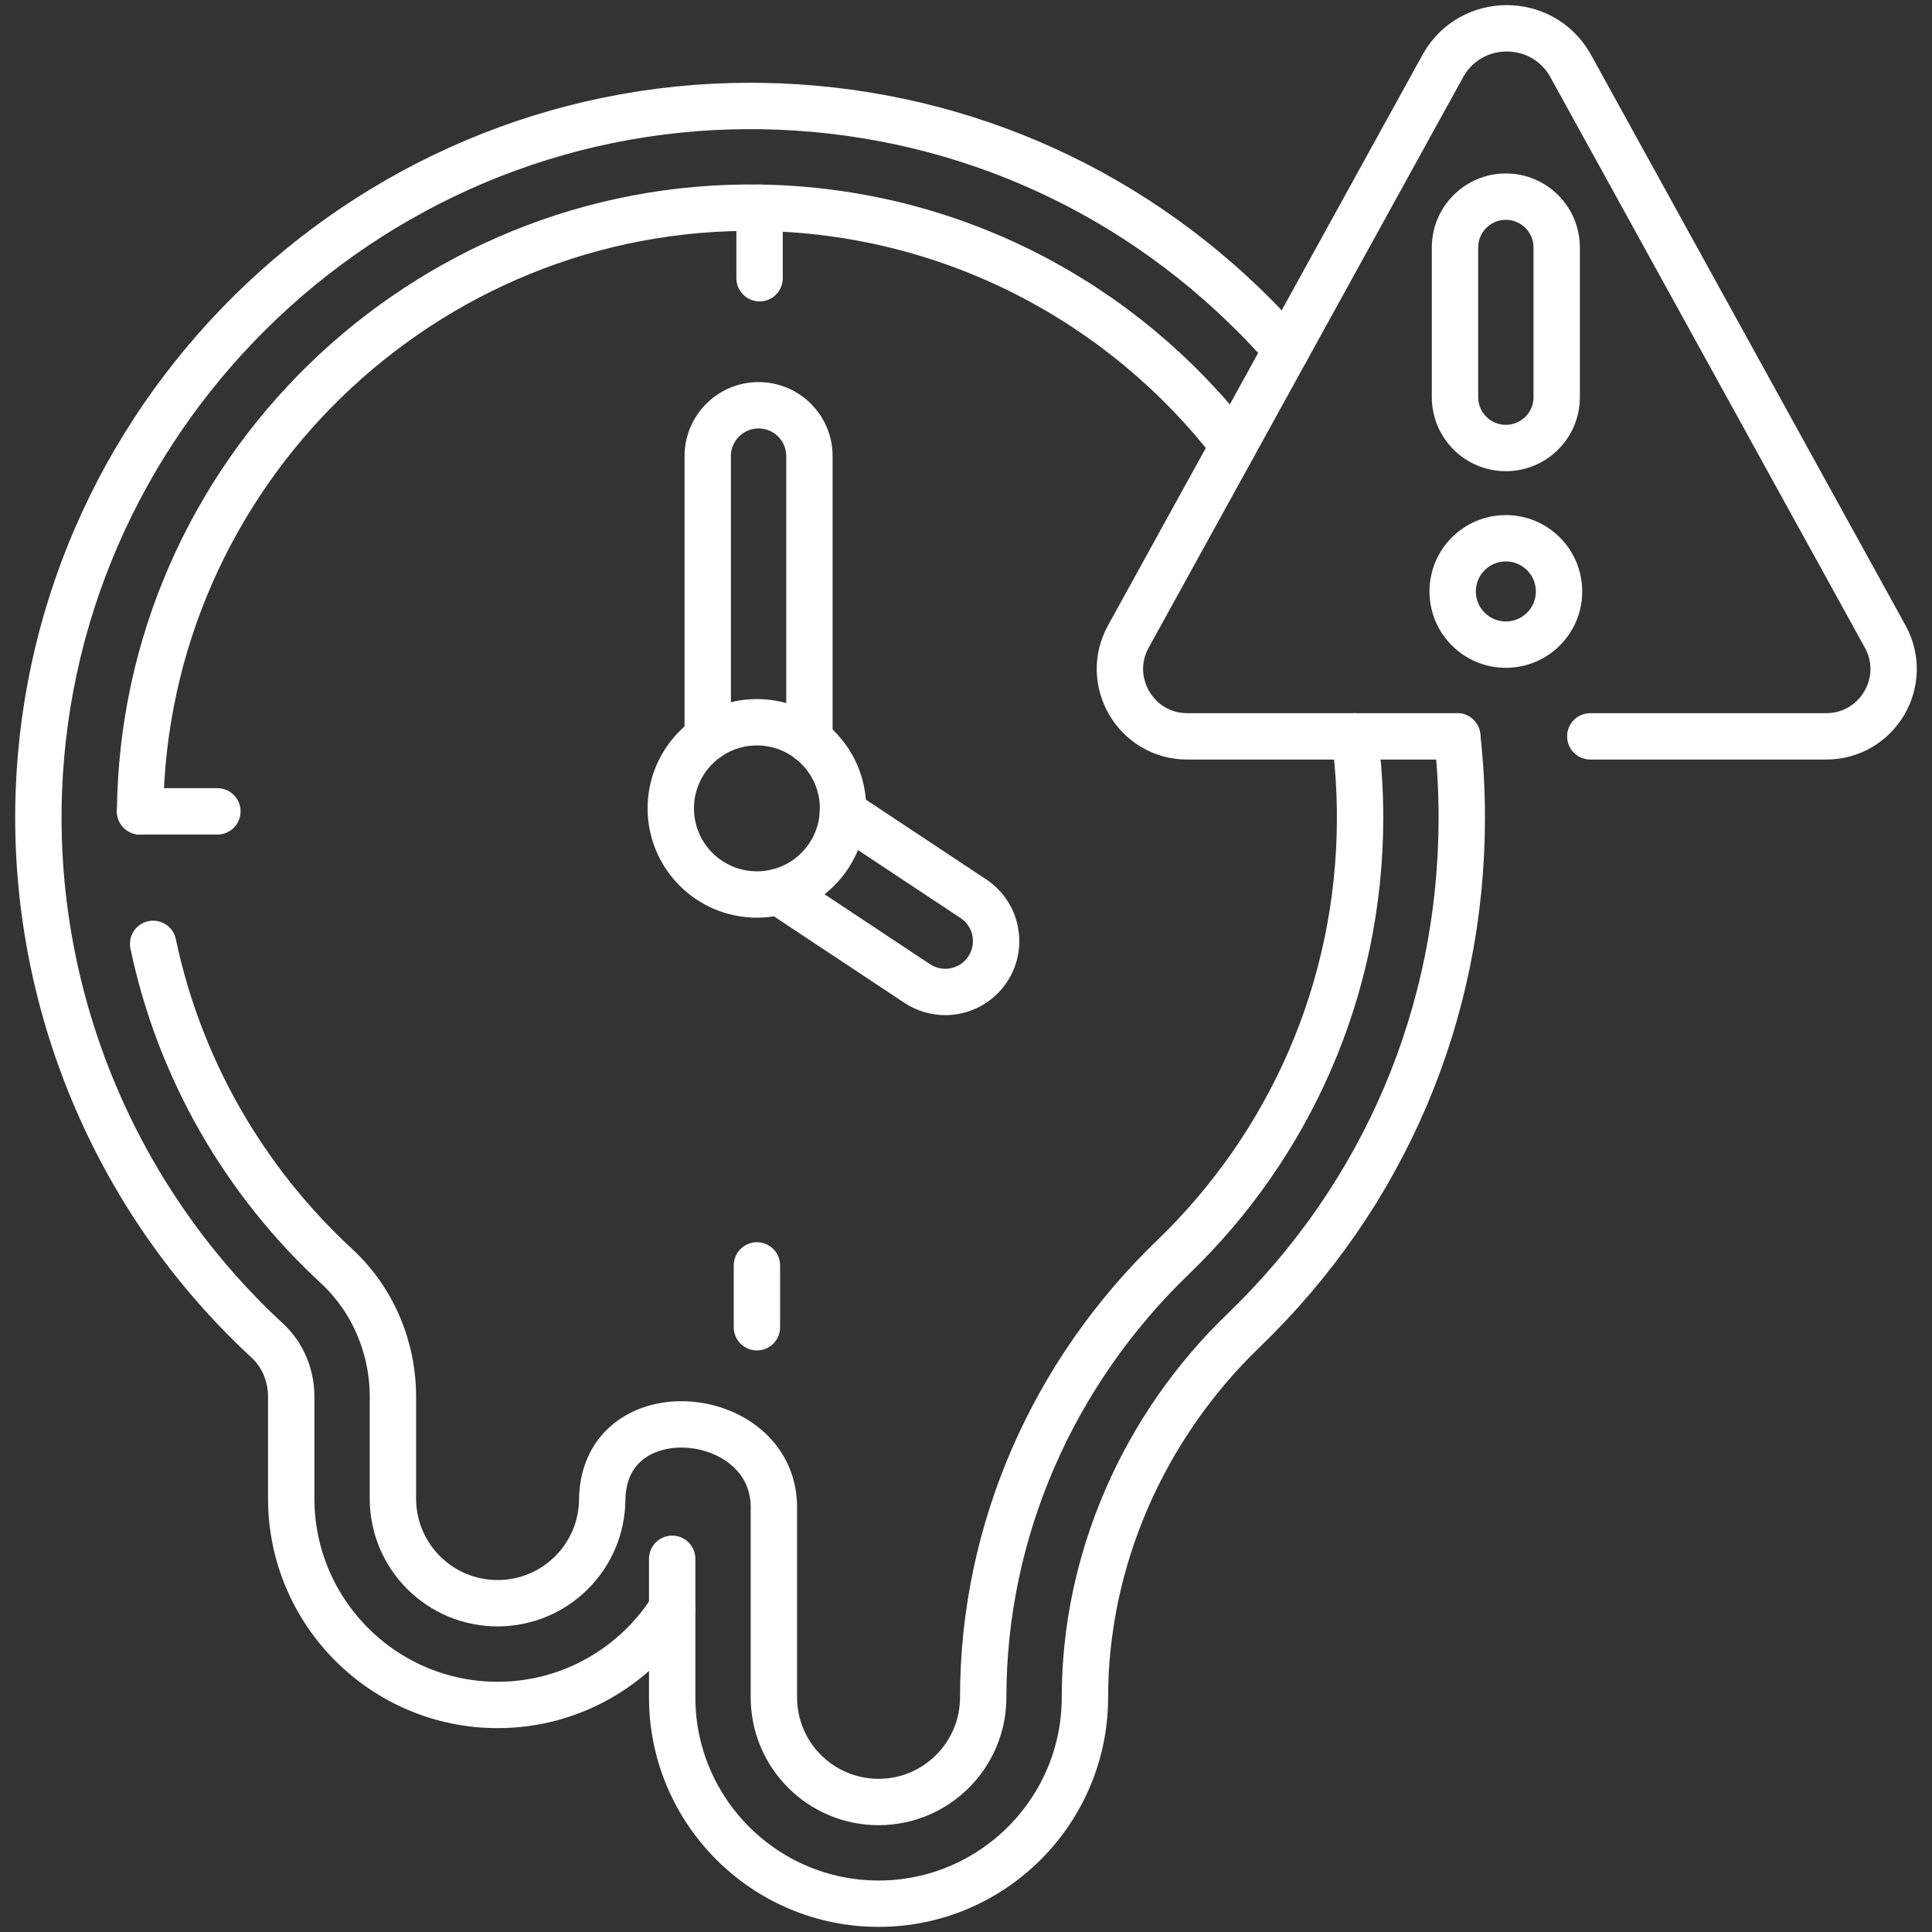
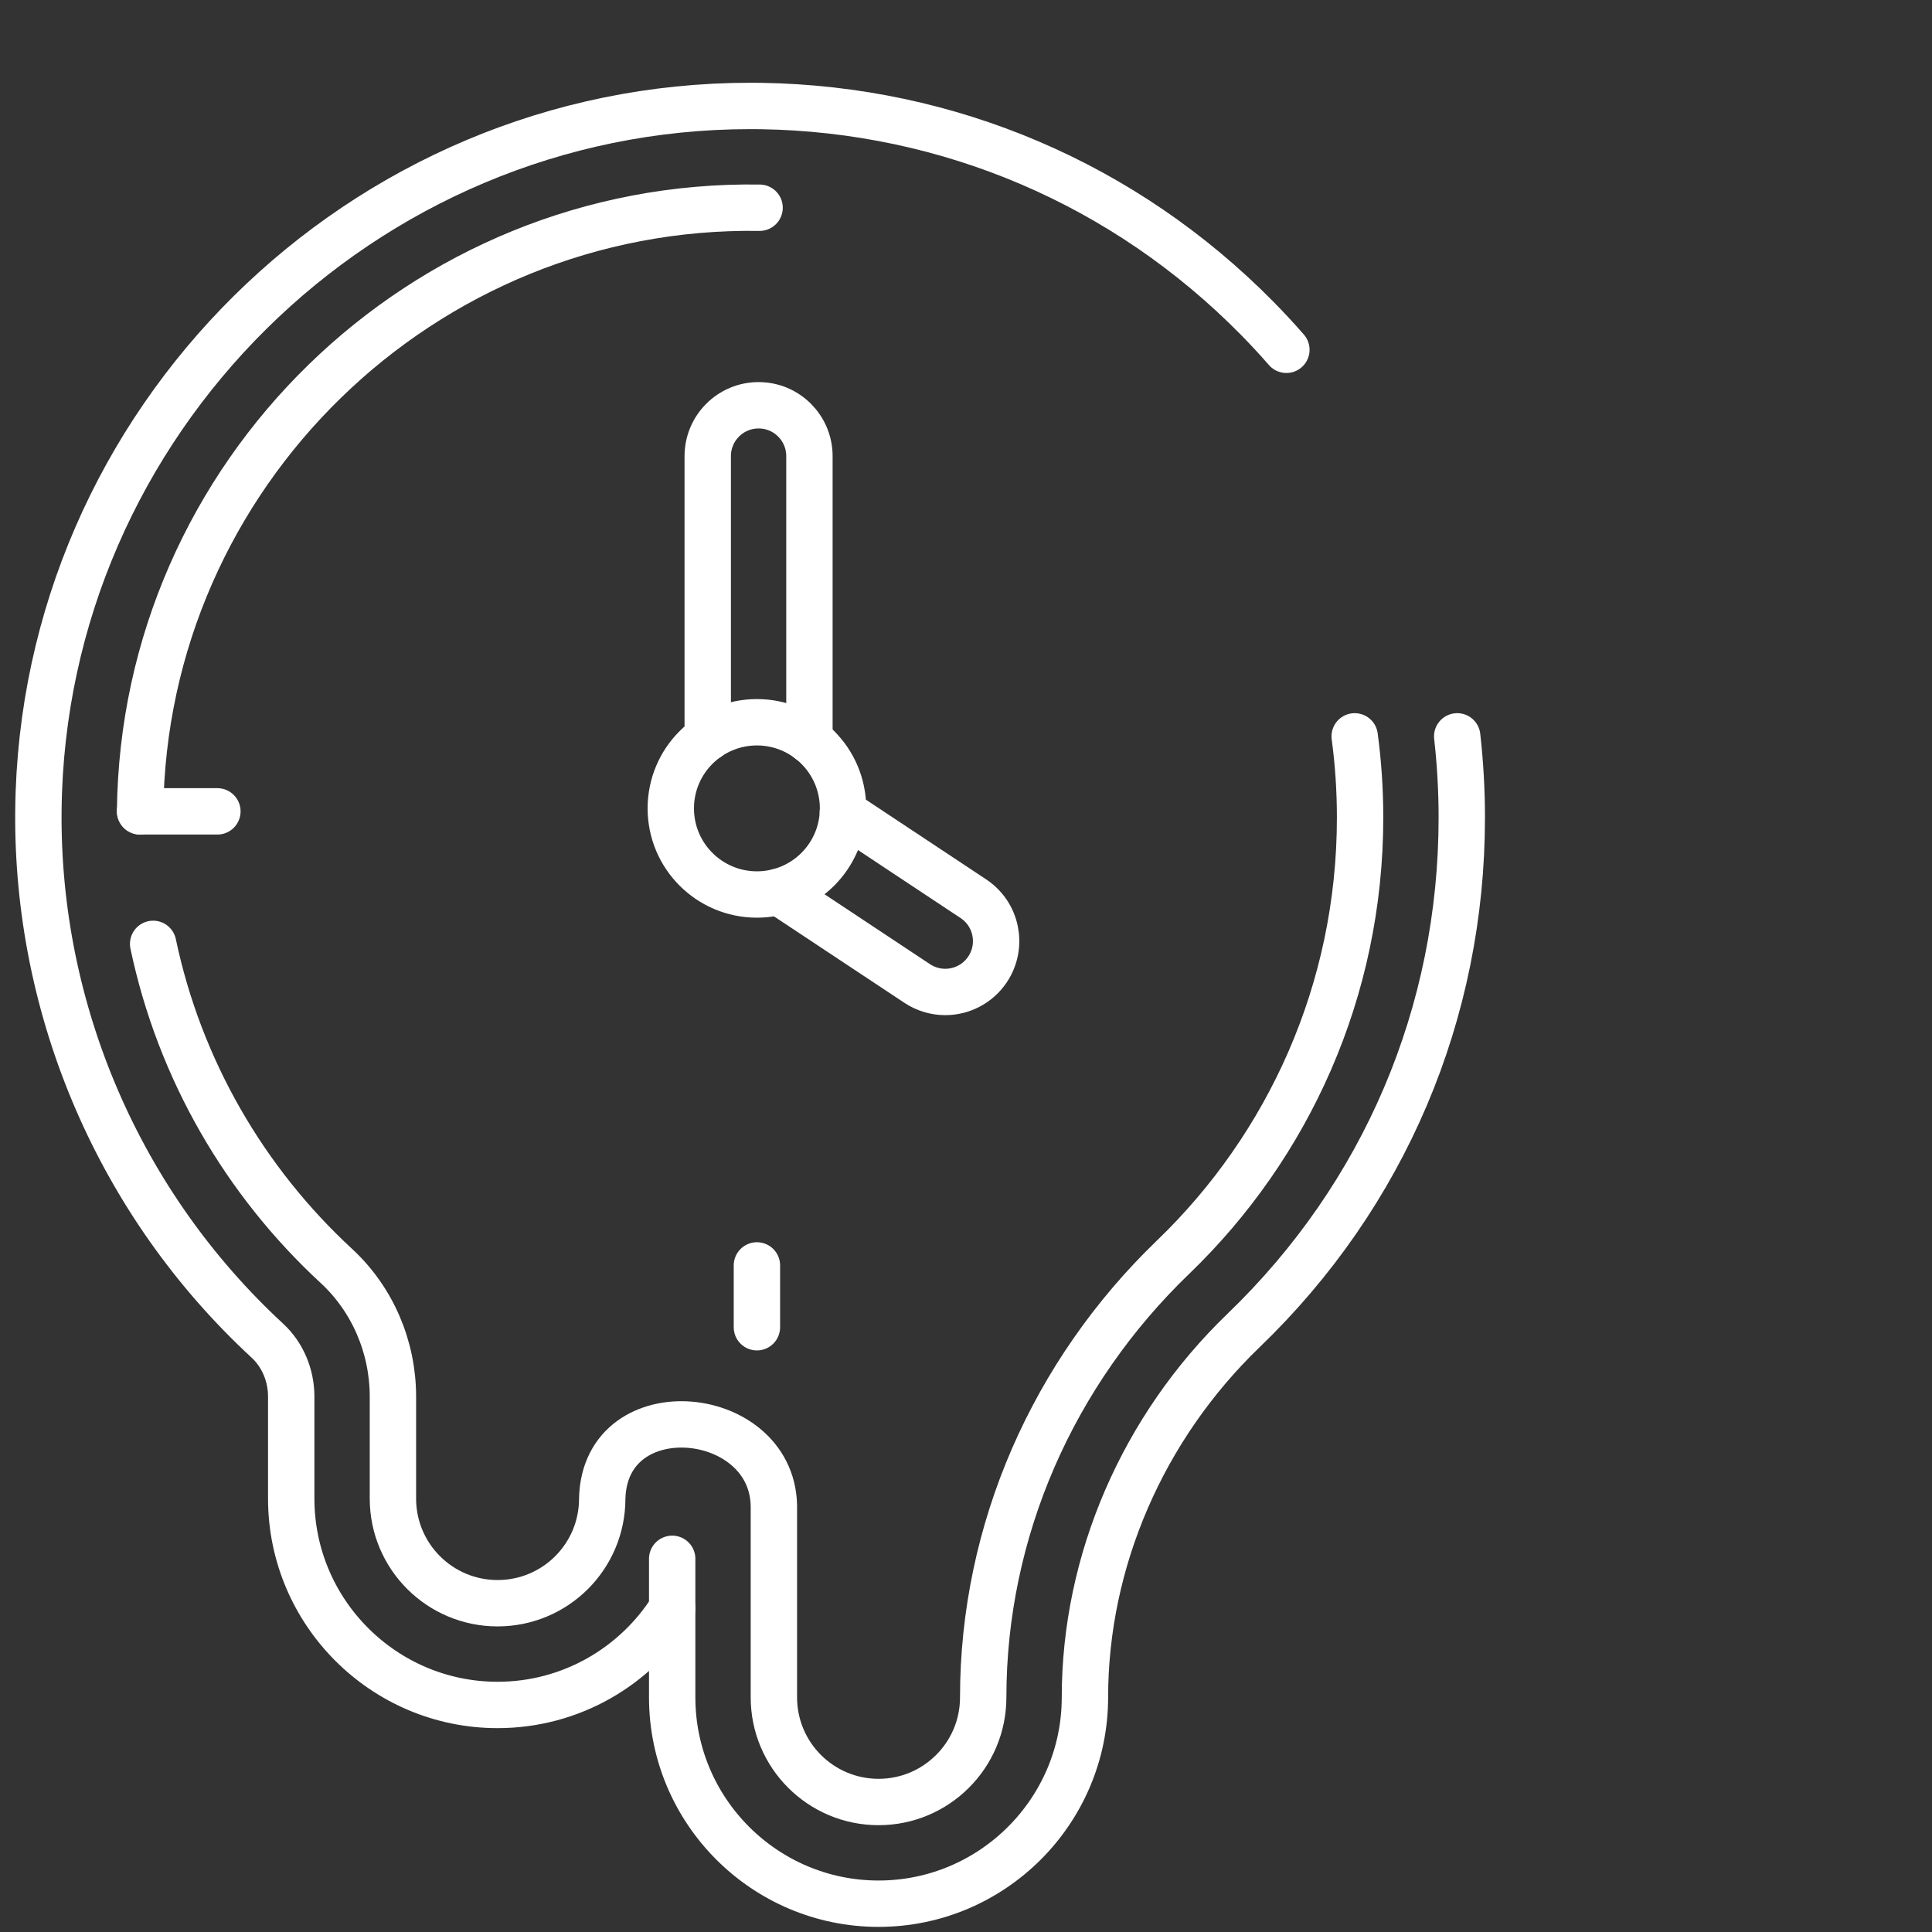
<svg xmlns="http://www.w3.org/2000/svg" width="125" height="125" viewBox="0 0 125 125" fill="none">
  <rect x="0" y="0" width="125" height="125" fill="#333333" stroke="none" />
  <g clip-path="url(#clip0_1_114)">
-     <path d="M94.281 47.642H76.82C73.505 47.642 71.404 44.085 73.005 41.181L93.403 4.175C95.229 1.05 99.746 1.05 101.571 4.175L121.97 41.181C123.571 44.085 121.47 47.642 118.154 47.642H102.892" stroke="white" stroke-width="3" stroke-miterlimit="10" stroke-linecap="round" stroke-linejoin="round" />
    <path d="M94.281 47.642C94.477 49.375 94.577 51.133 94.577 52.903C94.577 65.535 89.565 77.317 80.461 86.079C73.935 92.361 70.195 101.011 70.195 109.817C70.195 117.18 64.203 123.169 56.842 123.169C49.479 123.169 43.49 117.18 43.49 109.817V104.067C41.122 107.815 36.943 110.31 32.194 110.31C24.831 110.31 18.842 104.319 18.842 96.958V90.364C18.842 88.965 18.278 87.644 17.294 86.736C7.751 77.92 2.353 65.418 2.485 52.429C2.738 27.3 23.398 6.855 48.534 6.855C48.771 6.855 49.008 6.858 49.245 6.86C61.396 7.046 72.787 11.916 81.325 20.579C81.984 21.248 82.619 21.931 83.229 22.632" stroke="white" stroke-width="3" stroke-miterlimit="10" stroke-linecap="round" stroke-linejoin="round" />
-     <path d="M9.064 52.495C9.284 30.693 27.346 13.108 49.145 13.44C61.63 13.63 72.709 19.619 79.811 28.833" stroke="white" stroke-width="3" stroke-miterlimit="10" stroke-linecap="round" stroke-linejoin="round" />
+     <path d="M9.064 52.495C9.284 30.693 27.346 13.108 49.145 13.44" stroke="white" stroke-width="3" stroke-miterlimit="10" stroke-linecap="round" stroke-linejoin="round" />
    <path d="M87.648 47.642C87.88 49.363 87.997 51.118 87.997 52.903C87.997 64.075 83.356 74.16 75.898 81.338C72.016 85.076 68.945 89.502 66.843 94.338C64.743 99.177 63.613 104.429 63.613 109.817C63.613 111.687 62.856 113.379 61.63 114.604C60.404 115.83 58.713 116.589 56.843 116.589C53.102 116.589 50.07 113.557 50.07 109.817V97.693C50.253 91.038 39.138 89.897 38.964 96.958C38.964 98.828 38.207 100.52 36.982 101.746C35.756 102.971 34.062 103.728 32.194 103.728C28.454 103.728 25.422 100.698 25.422 96.958V90.364C25.422 87.158 24.113 84.075 21.759 81.902C15.858 76.451 11.624 69.223 9.908 61.068" stroke="white" stroke-width="3" stroke-miterlimit="10" stroke-linecap="round" stroke-linejoin="round" />
    <path d="M48.972 57.874C52.049 57.874 54.544 55.38 54.544 52.302C54.544 49.225 52.049 46.73 48.972 46.73C45.895 46.73 43.4 49.225 43.4 52.302C43.4 55.38 45.895 57.874 48.972 57.874Z" stroke="white" stroke-width="3" stroke-miterlimit="10" stroke-linecap="round" stroke-linejoin="round" />
    <path d="M54.535 52.551L62.978 58.147C64.492 59.15 64.904 61.191 63.901 62.708C63.268 63.662 62.221 64.18 61.157 64.18C60.532 64.18 59.899 64.001 59.34 63.63L50.383 57.693" stroke="white" stroke-width="3" stroke-miterlimit="10" stroke-linecap="round" stroke-linejoin="round" />
    <path d="M45.79 47.73V29.512C45.79 27.695 47.263 26.221 49.081 26.221C50.898 26.221 52.37 27.695 52.37 29.512V47.891" stroke="white" stroke-width="3" stroke-miterlimit="10" stroke-linecap="round" stroke-linejoin="round" />
-     <path d="M49.144 13.44V18.001" stroke="white" stroke-width="3" stroke-miterlimit="10" stroke-linecap="round" stroke-linejoin="round" />
    <path d="M9.064 52.495H14.065" stroke="white" stroke-width="3" stroke-miterlimit="10" stroke-linecap="round" stroke-linejoin="round" />
    <path d="M48.972 81.872V85.872" stroke="white" stroke-width="3" stroke-miterlimit="10" stroke-linecap="round" stroke-linejoin="round" />
-     <path d="M97.428 28.986C95.611 28.986 94.138 27.513 94.138 25.696V16.013C94.138 14.196 95.611 12.723 97.428 12.723C99.245 12.723 100.718 14.196 100.718 16.013V25.696C100.719 27.513 99.245 28.986 97.428 28.986Z" stroke="white" stroke-width="3" stroke-miterlimit="10" stroke-linecap="round" stroke-linejoin="round" />
-     <path d="M97.428 41.708C99.329 41.708 100.869 40.167 100.869 38.267C100.869 36.367 99.329 34.826 97.428 34.826C95.528 34.826 93.987 36.367 93.987 38.267C93.987 40.167 95.528 41.708 97.428 41.708Z" stroke="white" stroke-width="3" stroke-miterlimit="10" stroke-linecap="round" stroke-linejoin="round" />
    <path d="M43.49 104.069V100.855" stroke="white" stroke-width="3" stroke-miterlimit="10" stroke-linecap="round" stroke-linejoin="round" />
  </g>
  <defs>
    <clipPath id="clip0_1_114">
      <rect width="125" height="125" fill="white" />
    </clipPath>
  </defs>
</svg>